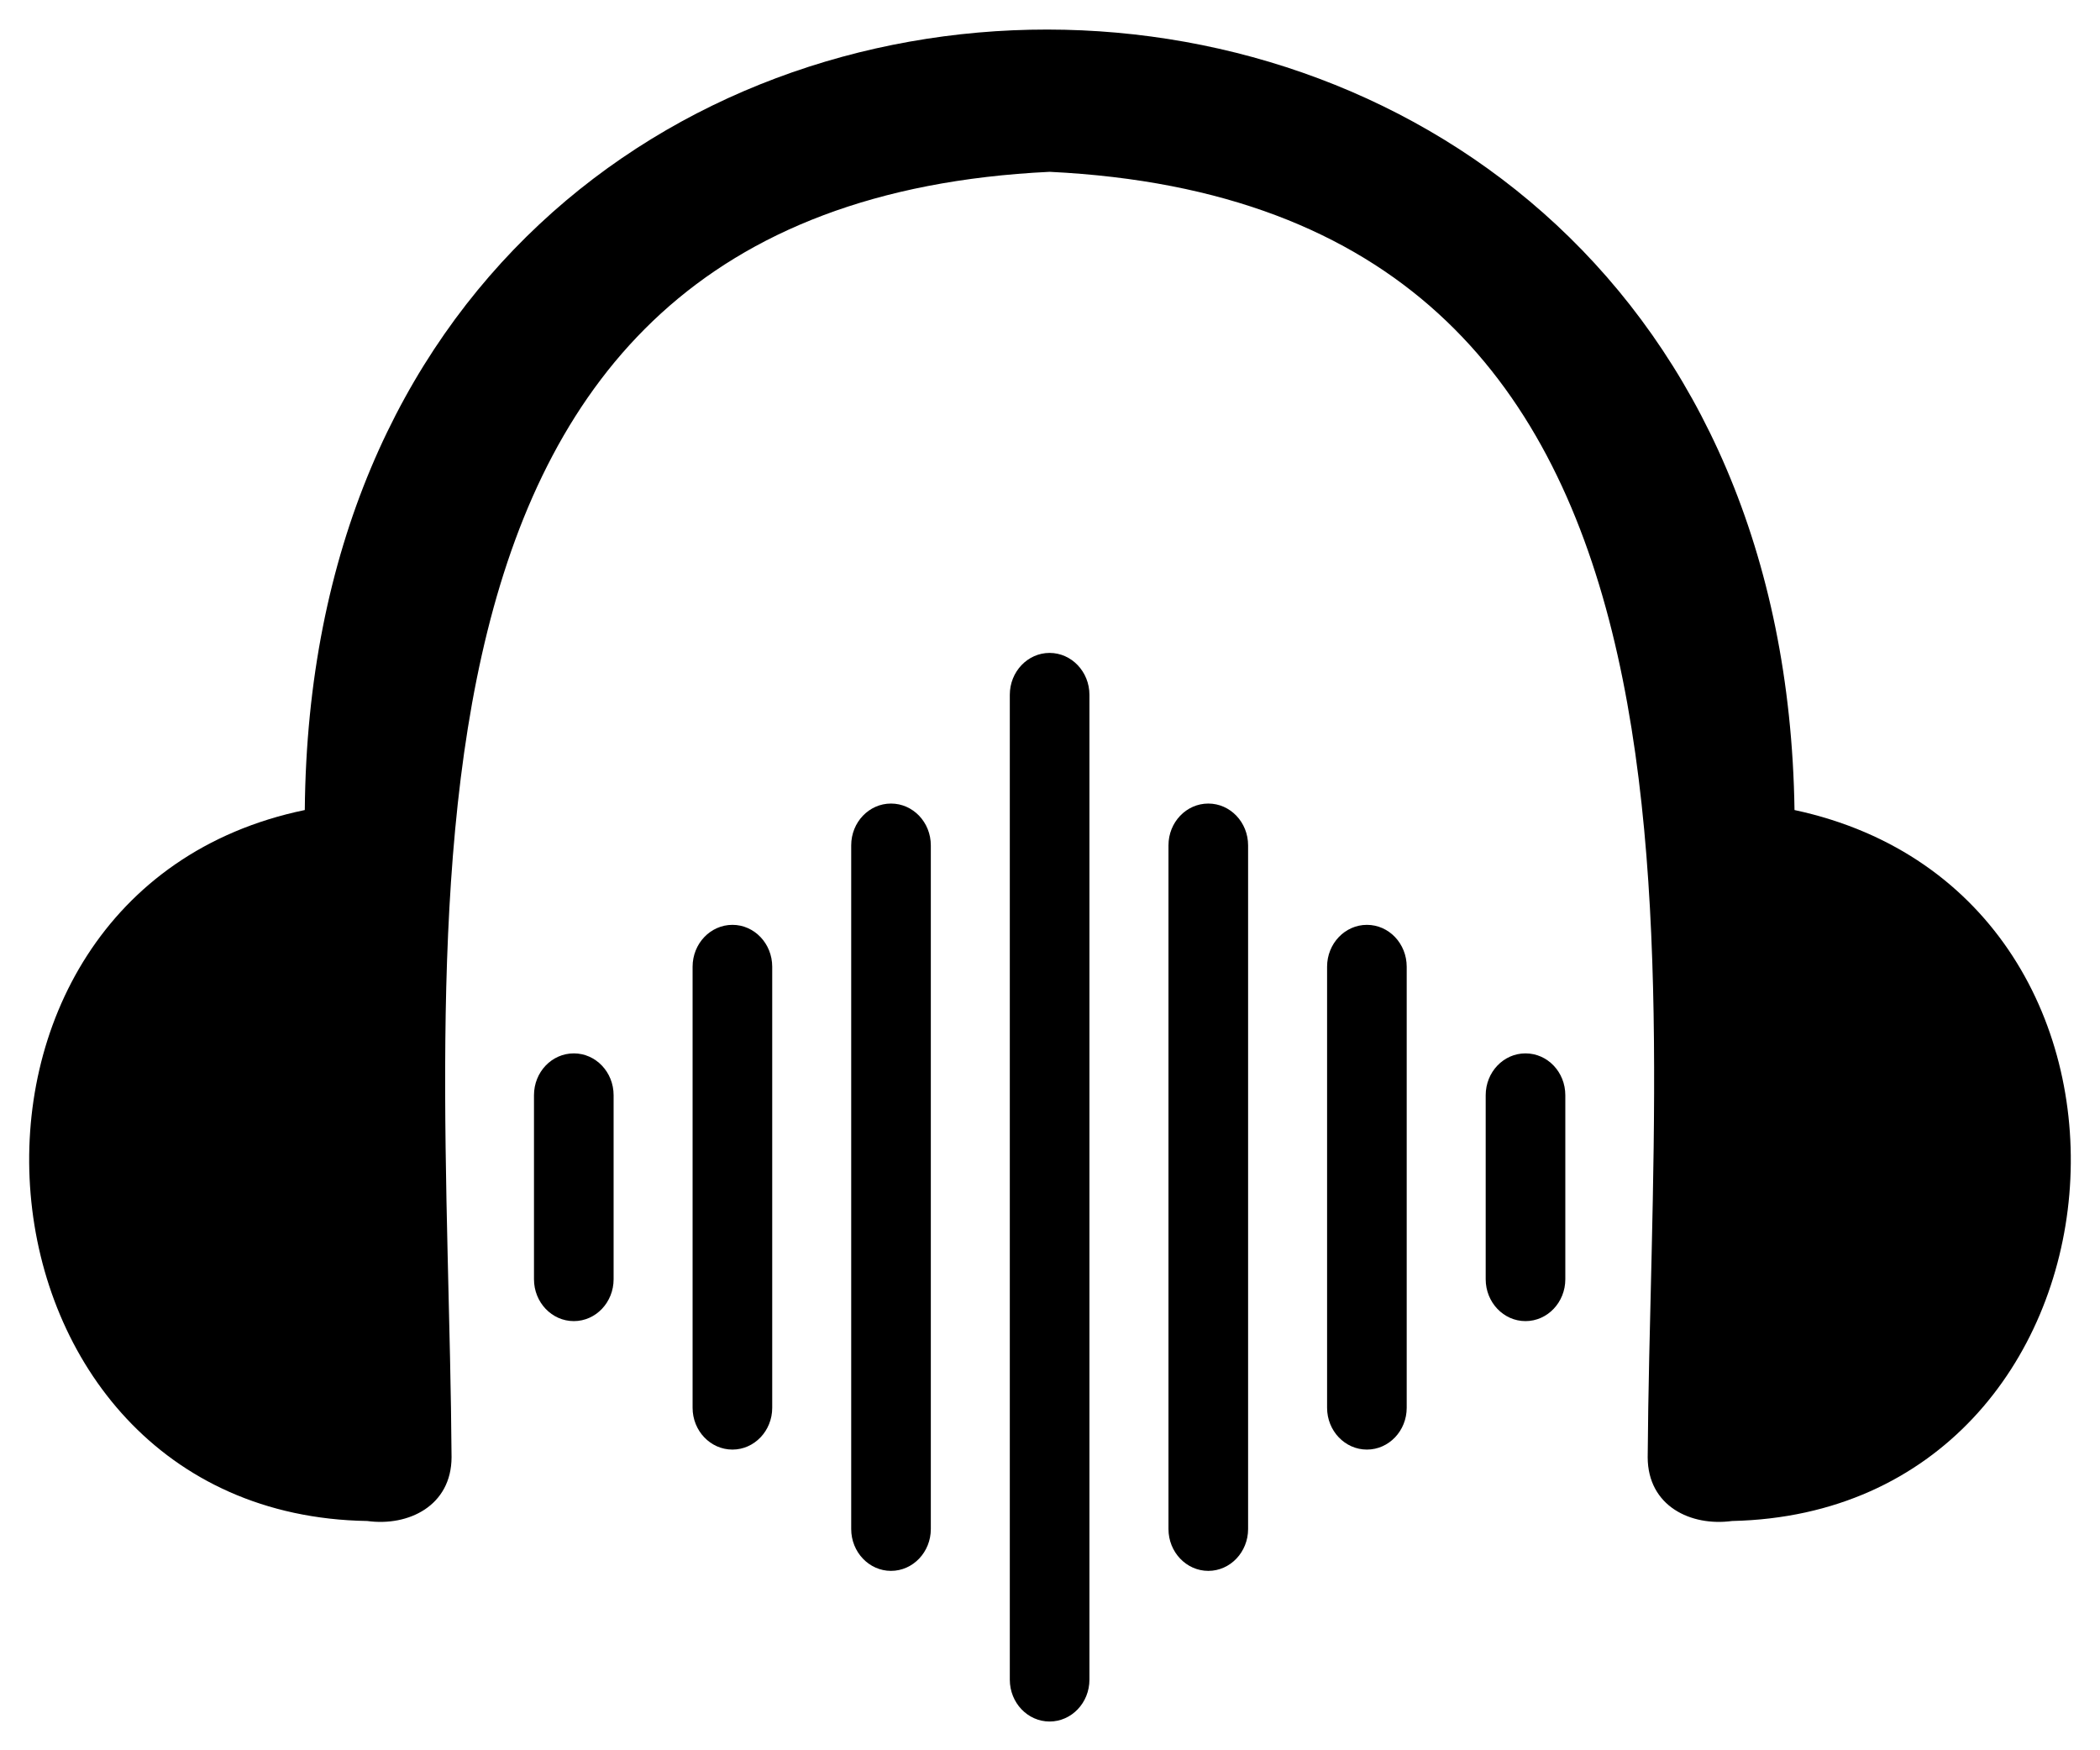
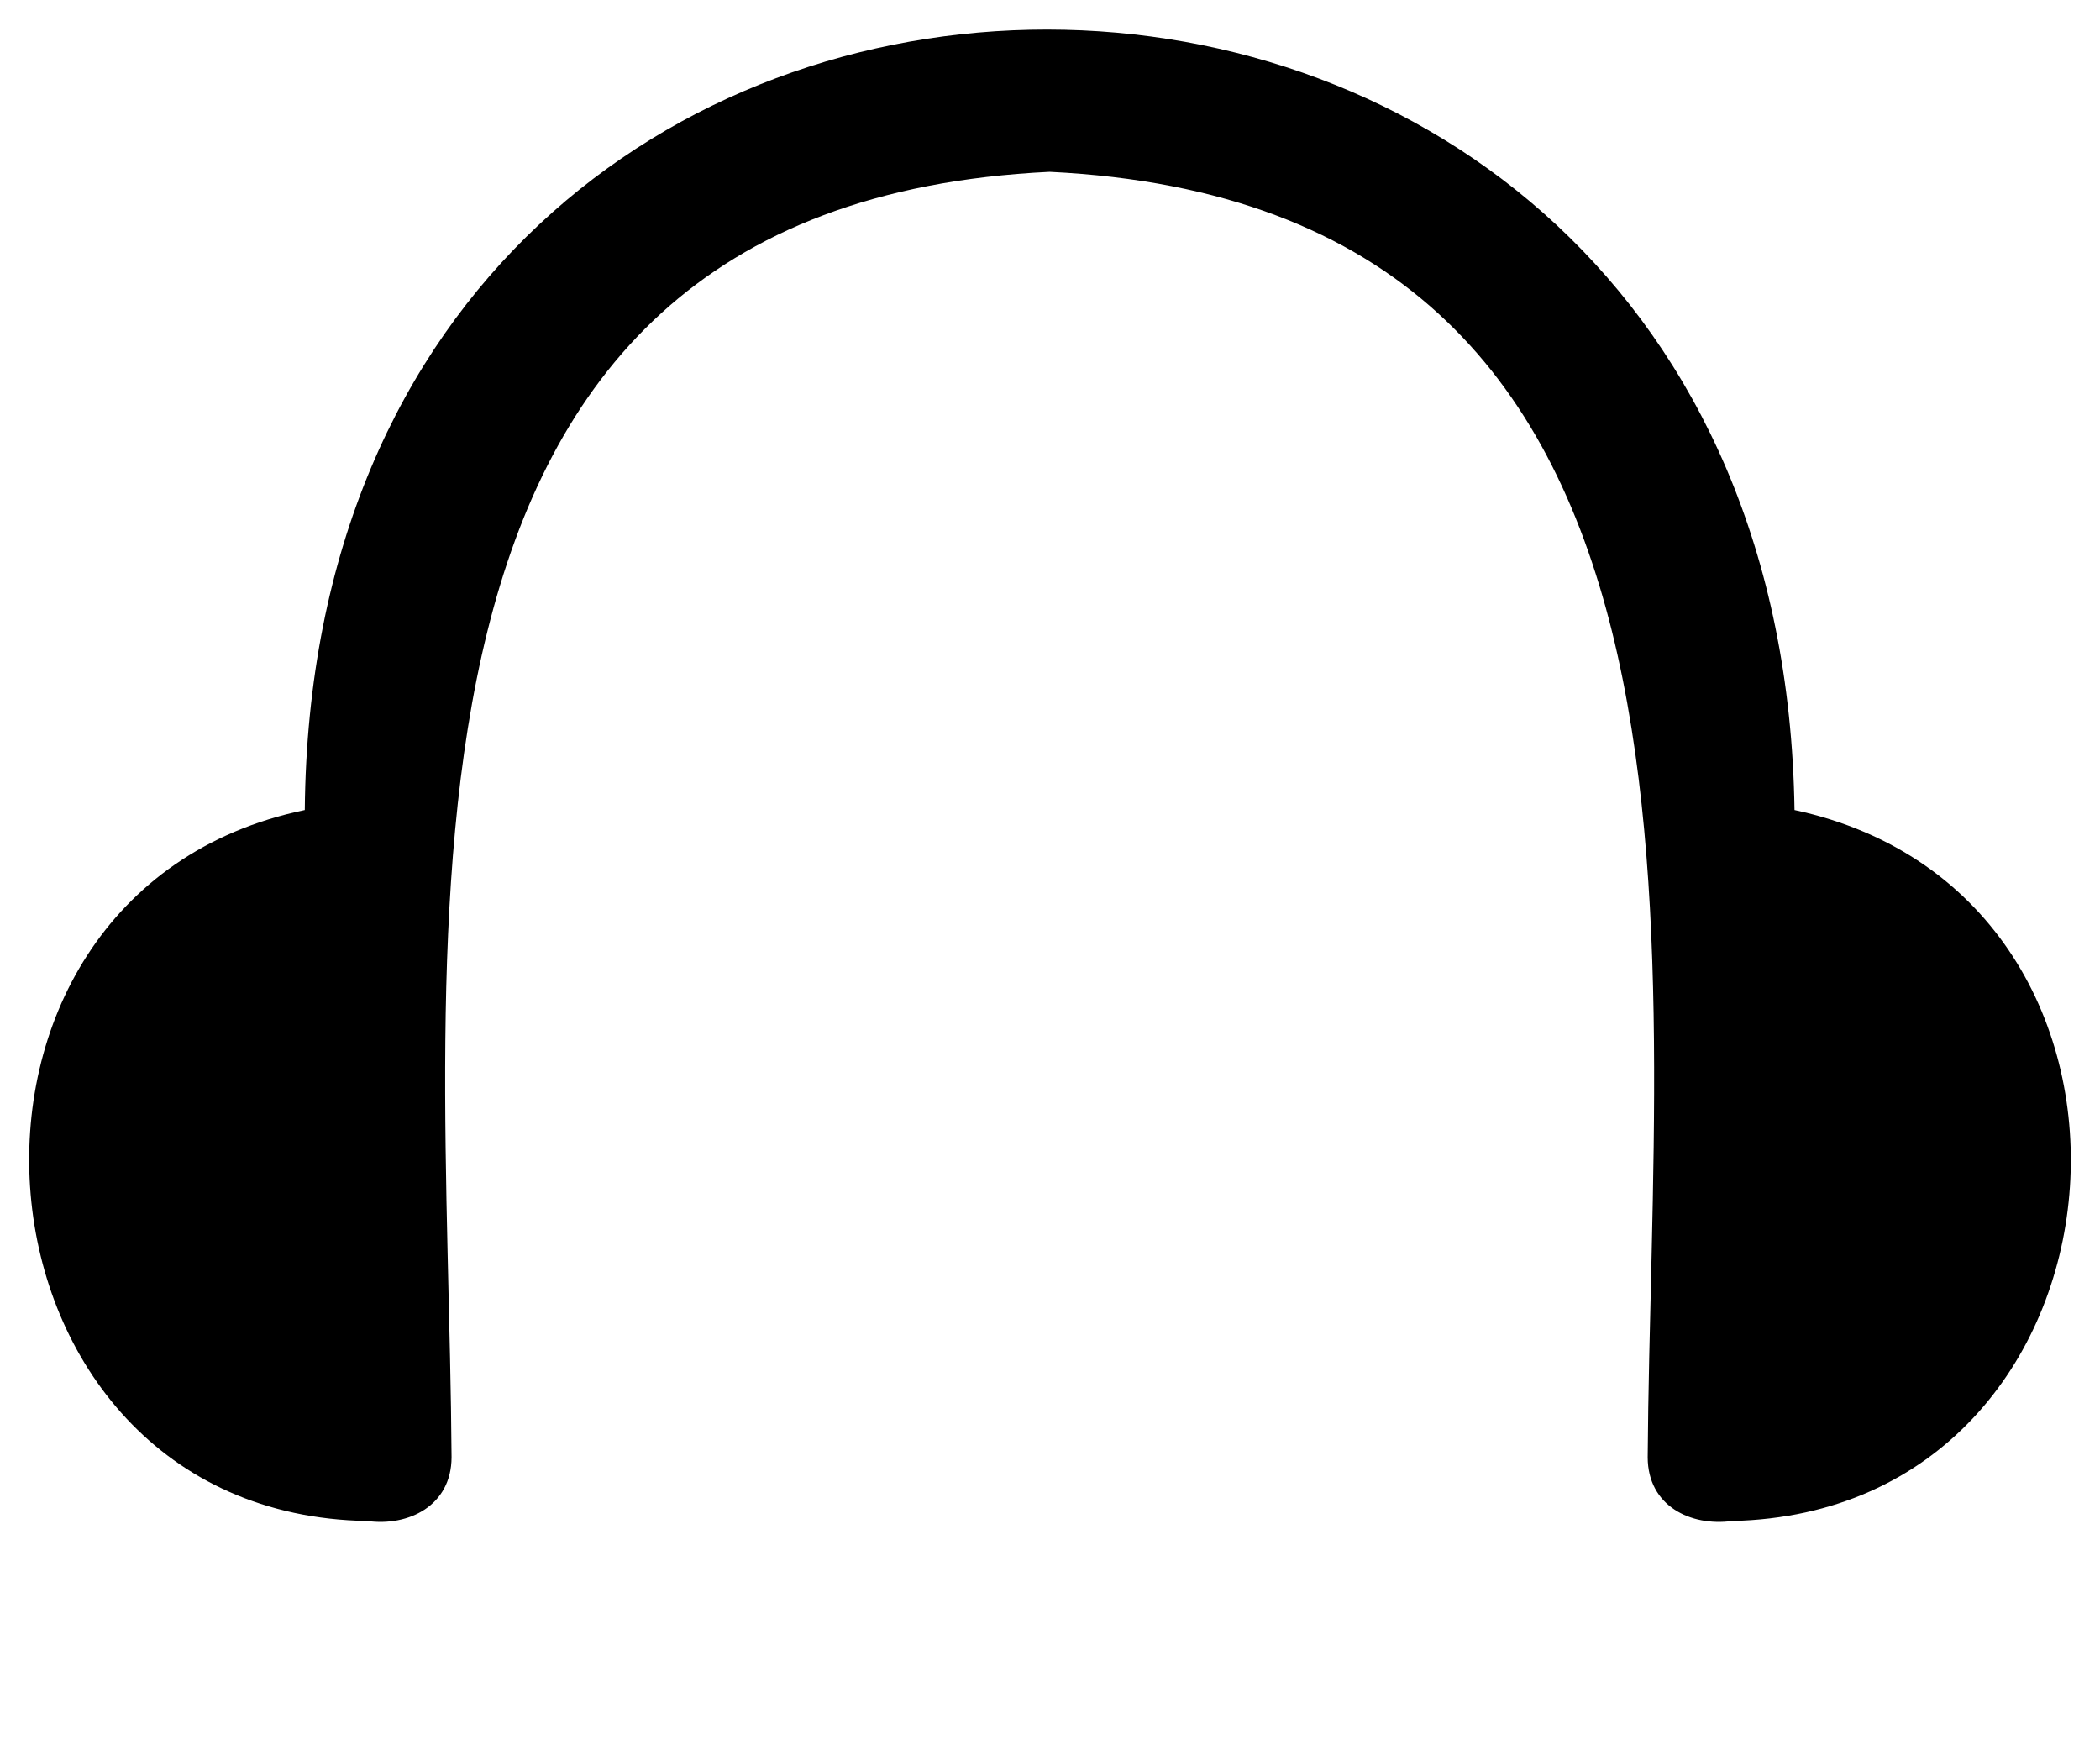
<svg xmlns="http://www.w3.org/2000/svg" width="36" height="30" fill="none">
  <path d="M30.763 13.884c-.263-17.817-25.38-17.856-25.538 0-6.875 1.427-6.015 12.07 1.07 12.186.706.097 1.443-.259 1.446-1.092-.06-8.96-1.717-21.458 10.253-22.033 11.973.583 10.313 13.068 10.252 22.034.003.837.74 1.187 1.447 1.091 7.093-.156 7.967-10.709 1.07-12.186" fill="#000" />
-   <path d="M17.993 11.191c-.376 0-.682.322-.682.717V28.79c0 .396.306.717.682.717.376 0 .683-.32.683-.717V11.909c0-.396-.307-.718-.683-.718Zm-2.719 2.582c-.376 0-.682.32-.682.716v11.719c0 .395.306.717.682.717.377 0 .683-.322.683-.717V14.49c0-.397-.306-.717-.683-.717Zm5.44 0c-.377 0-.683.32-.683.716v11.719c0 .395.306.717.683.717.376 0 .682-.322.682-.717V14.49c0-.397-.306-.717-.682-.717Zm-8.158 2.079c-.377 0-.683.321-.683.718v7.56c0 .395.306.716.683.716.376 0 .682-.321.682-.716v-7.56c0-.397-.306-.718-.682-.718Zm10.877 0c-.377 0-.683.321-.683.718v7.56c0 .395.306.716.683.716.376 0 .682-.321.682-.716v-7.56c0-.397-.305-.718-.682-.718ZM9.837 18.055c-.378 0-.683.32-.683.717v3.155c0 .395.305.717.683.717.377 0 .682-.322.682-.717v-3.155c0-.397-.306-.717-.682-.717Zm16.314 0c-.376 0-.682.32-.682.717v3.155c0 .395.306.717.682.717.377 0 .683-.322.683-.717v-3.155c0-.397-.305-.717-.683-.717Z" fill="#000" />
</svg>